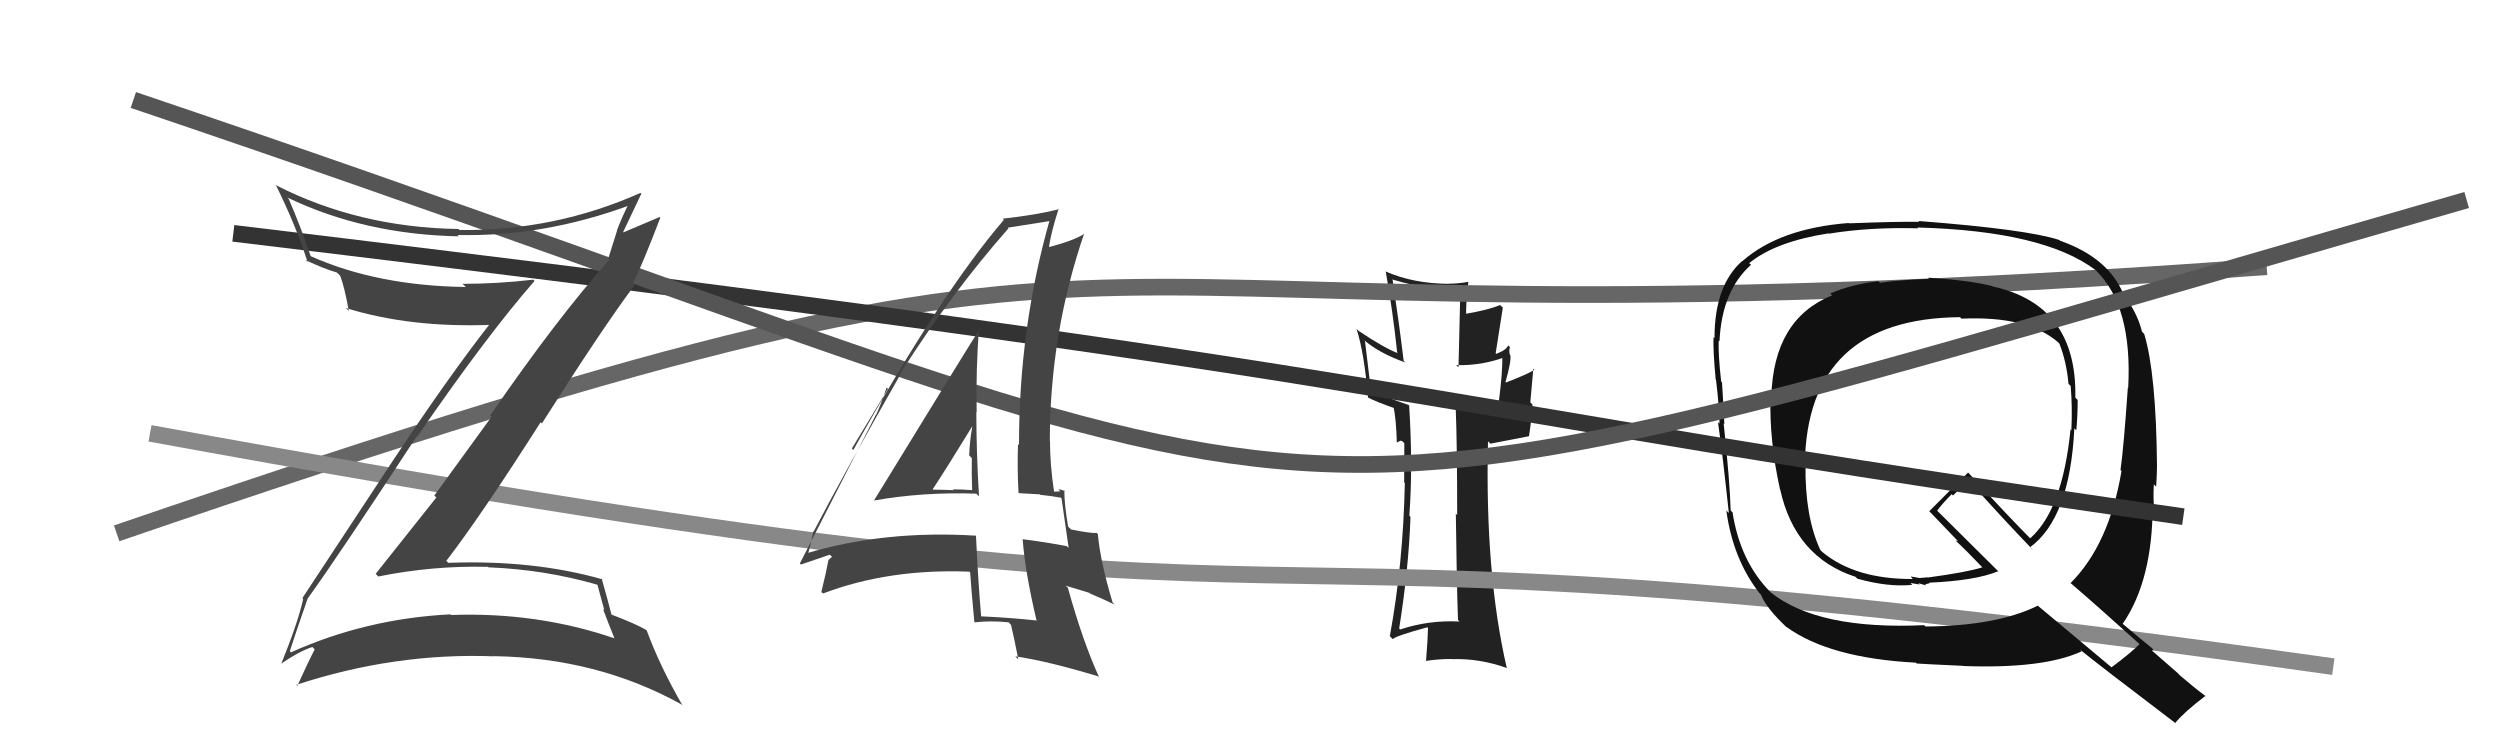
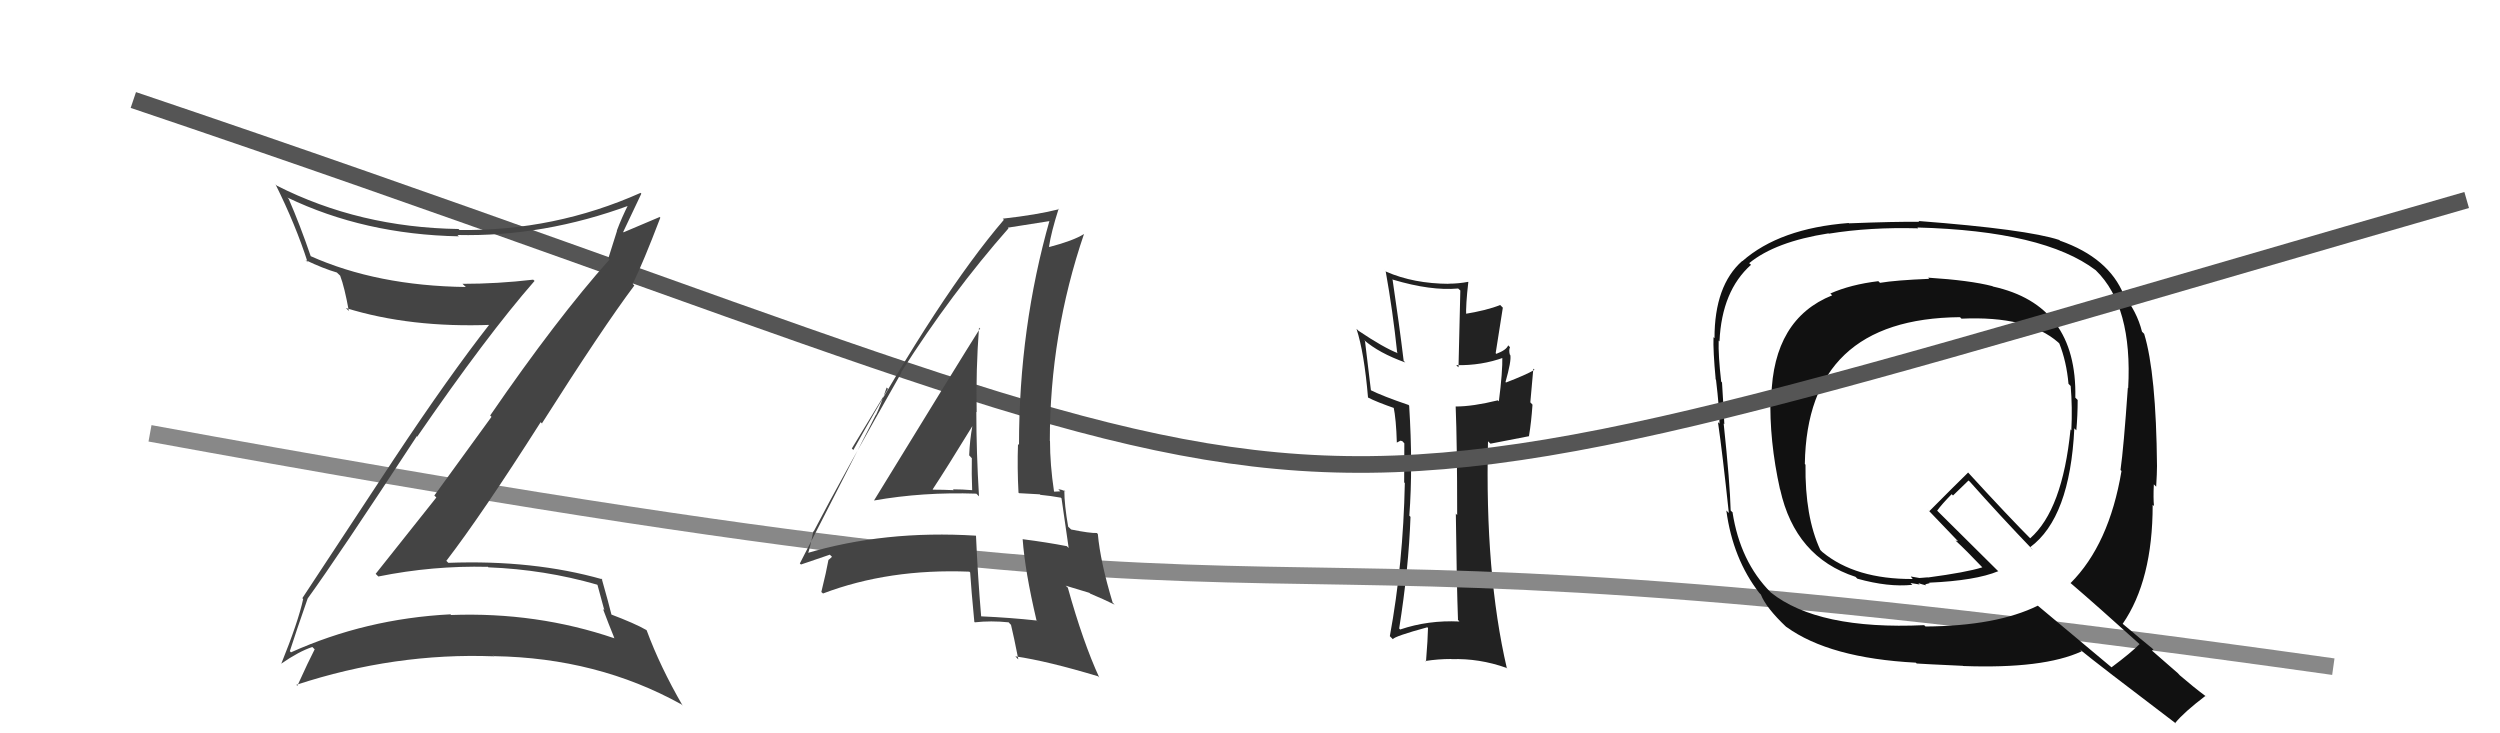
<svg xmlns="http://www.w3.org/2000/svg" width="150" height="44" viewBox="0,0,150,44">
  <path fill="#222" d="M87.38 37.11L87.45 37.17L87.57 37.29Q85.69 37.20 84.01 37.77L83.85 37.61L83.95 37.71Q84.52 34.13 84.63 31.01L84.51 30.89L84.56 30.94Q84.78 27.99 84.55 24.34L84.50 24.28L84.52 24.30Q82.96 23.77 82.20 23.39L82.26 23.46L81.90 20.47L81.84 20.40Q82.73 21.18 84.32 21.75L84.32 21.75L84.22 21.65Q83.96 19.49 83.55 16.75L83.62 16.82L83.58 16.78Q85.86 17.46 87.49 17.31L87.62 17.43L87.51 22.04L87.37 21.91Q88.90 21.94 90.23 21.45L90.23 21.45L90.14 21.36Q90.16 22.33 89.93 24.09L90.00 24.15L89.87 24.02Q88.37 24.39 87.34 24.39L87.32 24.37L87.34 24.39Q87.43 26.64 87.43 30.90L87.27 30.75L87.35 30.83Q87.40 35.03 87.48 37.20ZM90.61 20.84L90.56 20.79L90.49 20.72Q90.39 21.00 89.78 21.23L89.74 21.19L90.17 18.46L90.01 18.30Q89.23 18.62 87.82 18.85L87.89 18.92L87.97 19.00Q87.94 18.29 88.10 16.92L88.12 16.94L88.09 16.91Q87.51 17.02 86.94 17.02L86.87 16.95L86.96 17.03Q84.81 17.02 83.17 16.30L83.02 16.14L83.14 16.27Q83.57 18.67 83.83 21.15L83.95 21.26L83.89 21.20Q83.03 20.87 81.50 19.84L81.50 19.84L81.39 19.73Q81.85 21.14 82.08 23.84L82.07 23.83L82.08 23.85Q82.57 24.11 83.75 24.52L83.66 24.43L83.61 24.39Q83.77 25.15 83.81 26.56L83.80 26.56L84.03 26.44L84.14 26.47L84.26 26.60Q84.25 27.76 84.25 28.94L84.30 29.00L84.29 28.98Q84.19 33.83 83.39 38.17L83.44 38.22L83.57 38.35Q83.69 38.17 85.63 37.64L85.57 37.57L85.68 37.68Q85.67 38.32 85.56 39.69L85.46 39.60L85.52 39.66Q86.28 39.54 87.08 39.54L87.07 39.53L87.09 39.55Q88.74 39.49 90.38 40.07L90.48 40.17L90.41 40.09Q89.09 34.40 89.28 26.48L89.43 26.62L91.75 26.17L91.74 26.16Q91.88 25.31 91.95 24.28L91.82 24.14L92.00 22.12L92.07 22.19Q91.54 22.50 90.36 22.95L90.38 22.97L90.33 22.92Q90.69 21.65 90.62 21.31L90.60 21.28L90.59 21.28Q90.52 21.02 90.60 20.83Z" />
-   <path d="M7 32 C77 8,55 22,136 16" stroke="#666" fill="none" />
  <path d="M9 26 C91 41,62 29,140 40" stroke="#888" fill="none" />
  <path fill="#111" d="M115.68 16.65L115.76 16.74L115.75 16.73Q113.75 16.81 112.80 16.97L112.86 17.03L112.70 16.87Q111.04 17.07 109.82 17.61L109.93 17.72L109.93 17.72Q106.40 19.14 106.28 23.82L106.24 23.77L106.23 23.76Q106.15 26.43 106.80 29.36L106.94 29.50L106.81 29.37Q107.71 33.43 111.33 34.61L111.43 34.71L111.44 34.72Q113.29 35.24 114.74 35.09L114.63 34.98L115.18 35.07L115.10 34.99Q115.38 35.08 115.57 35.12L115.44 34.99L115.51 35.06Q115.63 35.03 115.78 34.99L115.80 35.01L115.75 34.96Q118.53 34.84 119.90 34.27L119.86 34.24L116.24 30.65L116.23 30.64Q116.50 30.26 117.10 29.65L117.18 29.73L118.11 28.83L118.19 28.90Q120.00 30.94 121.98 33.00L121.89 32.92L121.81 32.83Q124.20 31.07 124.46 25.70L124.59 25.83L124.58 25.82Q124.66 24.91 124.66 24.00L124.51 23.85L124.52 23.85Q124.63 18.30 119.57 17.19L119.58 17.20L119.55 17.17Q118.20 16.82 115.69 16.66ZM128.46 38.72L128.46 38.72L128.38 38.64Q127.87 39.16 126.69 40.04L126.68 40.03L122.28 36.35L122.27 36.34Q119.79 37.56 115.53 37.59L115.60 37.66L115.45 37.51Q109.07 37.80 106.25 35.55L106.13 35.42L106.24 35.54Q104.41 33.70 103.95 30.73L104.01 30.80L103.84 30.63Q103.80 28.99 103.42 25.41L103.41 25.40L103.46 25.45Q103.43 24.69 103.32 22.94L103.32 22.95L103.27 22.89Q103.09 21.30 103.12 20.43L103.20 20.51L103.17 20.47Q103.31 17.45 105.06 15.89L105.04 15.87L104.95 15.79Q106.52 14.50 109.72 14.00L109.69 13.98L109.73 14.02Q112.19 13.62 115.09 13.70L115.10 13.71L115.04 13.65Q122.62 13.85 125.74 16.21L125.74 16.21L125.76 16.23Q127.96 18.38 127.69 23.29L127.55 23.16L127.67 23.27Q127.42 26.87 127.23 28.20L127.25 28.22L127.29 28.26Q126.55 32.67 124.23 34.99L124.20 34.95L124.23 34.98Q125.75 36.28 128.49 38.75ZM123.70 14.55L123.71 14.56L123.56 14.40Q121.62 13.76 115.11 13.26L115.16 13.31L115.15 13.31Q113.72 13.29 110.94 13.40L110.93 13.39L110.92 13.38Q106.78 13.70 104.54 15.67L104.47 15.61L104.53 15.66Q102.87 17.13 102.87 20.29L102.79 20.21L102.81 20.23Q102.78 21.04 102.94 22.75L102.88 22.70L102.96 22.78Q103.17 24.55 103.17 25.42L103.08 25.33L103.08 25.34Q103.35 27.20 103.73 30.78L103.66 30.71L103.58 30.63Q103.97 33.53 105.56 35.58L105.52 35.54L105.65 35.67Q105.97 36.48 107.19 37.63L107.17 37.61L107.19 37.62Q109.78 39.49 114.95 39.76L115.13 39.93L115.00 39.81Q115.37 39.84 117.77 39.95L117.81 39.99L117.78 39.96Q122.61 40.14 124.90 39.08L124.78 38.96L124.78 38.96Q125.85 39.84 130.57 43.42L130.41 43.26L130.52 43.37Q131.03 42.74 132.33 41.75L132.42 41.85L132.34 41.77Q131.59 41.21 130.79 40.52L130.67 40.39L129.11 39.03L129.21 38.98L129.13 38.90Q128.56 38.44 127.34 37.41L127.39 37.46L127.36 37.43Q129.16 34.82 129.16 30.29L129.25 30.37L129.24 30.37Q129.19 29.90 129.23 29.06L129.37 29.20L129.37 29.20Q129.42 28.38 129.42 27.96L129.28 27.82L129.42 27.96Q129.37 22.39 128.65 20.03L128.52 19.90L128.52 19.90Q128.22 18.69 127.35 17.62L127.33 17.60L127.43 17.70Q126.53 15.47 123.60 14.44ZM117.66 19.09L117.56 18.99L117.69 19.12Q121.66 18.94 123.49 20.54L123.59 20.64L123.56 20.61Q123.99 21.69 124.11 23.03L124.12 23.04L124.24 23.16Q124.35 24.45 124.28 25.82L124.17 25.71L124.23 25.78Q123.75 30.59 121.81 32.30L121.92 32.41L121.97 32.46Q120.54 31.03 118.03 28.29L118.02 28.28L118.09 28.35Q117.32 29.10 115.76 30.67L115.75 30.66L115.64 30.55Q116.33 31.28 117.47 32.46L117.49 32.48L117.34 32.43L117.35 32.45Q117.94 32.99 118.96 34.06L119.06 34.16L118.94 34.04Q117.99 34.34 115.67 34.65L115.66 34.64L115.17 34.68L114.65 34.59L114.71 34.68L114.77 34.74Q111.32 34.76 109.34 33.12L109.29 33.07L109.22 33.00Q108.29 31.00 108.33 27.88L108.26 27.81L108.29 27.84Q108.43 19.11 117.60 19.03Z" />
-   <path d="M14 14 C89 23,82 24,131 31" stroke="#333" fill="none" />
  <path d="M8 6 C88 33,68 35,148 12" stroke="#555" fill="none" />
  <path fill="#444" d="M18.46 35.91L18.62 36.06L18.46 35.91Q20.25 33.44 25.01 26.17L25.07 26.23L25.04 26.19Q29.21 20.13 32.07 16.86L32.09 16.87L31.99 16.78Q29.85 17.03 27.75 17.03L27.77 17.05L27.95 17.22Q22.62 17.15 18.62 15.36L18.54 15.28L18.65 15.39Q18.00 13.49 17.32 11.93L17.18 11.79L17.24 11.85Q21.86 14.07 27.53 14.18L27.40 14.05L27.45 14.10Q32.63 14.22 37.80 12.31L37.74 12.25L37.72 12.23Q37.31 13.04 37.01 13.84L37.02 13.85L36.50 15.50L36.57 15.57Q33.41 19.11 29.41 24.93L29.49 25.01L26.06 29.73L26.18 29.85Q24.36 32.14 22.54 34.43L22.62 34.51L22.70 34.59Q25.96 33.93 29.27 34.01L29.23 33.96L29.30 34.04Q32.67 34.17 35.83 35.08L35.85 35.10L36.26 36.61L36.18 36.54Q36.52 37.45 36.86 38.28L36.75 38.17L36.87 38.30Q32.21 36.71 27.07 36.90L27.05 36.88L27.02 36.86Q21.95 37.12 17.46 39.14L17.36 39.04L17.39 39.07Q17.74 37.97 18.46 35.91ZM16.89 39.86L16.73 39.70L16.86 39.83Q17.94 39.08 18.74 38.82L18.78 38.86L18.88 38.96Q18.53 39.63 17.84 41.15L17.83 41.14L17.78 41.09Q23.68 39.15 29.65 39.38L29.53 39.25L29.65 39.37Q35.84 39.47 40.86 42.25L40.81 42.19L40.96 42.34Q39.60 39.99 38.80 37.82L38.66 37.68L38.78 37.80Q38.13 37.42 36.60 36.84L36.63 36.88L36.71 36.96Q36.52 36.19 36.10 34.71L36.03 34.63L36.15 34.76Q32.00 33.58 26.90 33.77L26.84 33.71L26.78 33.65Q28.90 30.89 32.44 25.33L32.59 25.48L32.51 25.41Q36.15 19.68 38.06 17.13L37.96 17.03L37.96 17.04Q38.59 15.76 39.62 13.06L39.50 12.94L39.58 13.02Q38.86 13.33 37.41 13.94L37.35 13.87L37.39 13.92Q37.76 13.14 38.48 11.62L38.45 11.59L38.44 11.57Q33.28 13.87 27.57 13.80L27.47 13.70L27.51 13.74Q21.56 13.65 16.61 11.14L16.49 11.02L16.53 11.06Q17.74 13.49 18.46 15.74L18.38 15.65L18.32 15.60Q19.41 16.12 20.21 16.35L20.41 16.54L20.41 16.54Q20.67 17.22 20.93 18.66L20.83 18.56L20.75 18.48Q24.61 19.68 29.49 19.49L29.49 19.49L29.41 19.41Q26.95 22.55 23.64 27.54L23.64 27.54L18.14 35.89L18.19 35.94Q17.90 37.29 16.87 39.84Z" />
  <path fill="#444" d="M52.42 30.01L52.31 29.90L52.44 30.03Q55.38 29.51 58.58 29.62L58.59 29.63L58.74 29.78Q58.58 27.11 58.58 24.71L58.51 24.65L58.60 24.73Q58.55 22.21 58.74 19.66L58.83 19.75L58.80 19.71Q57.66 21.51 52.44 30.03ZM62.28 37.32L62.32 37.36L62.19 37.23Q60.65 37.06 58.86 36.98L58.82 36.94L58.87 36.99Q58.67 34.63 58.56 32.15L58.50 32.09L58.55 32.14Q53.07 31.80 48.35 33.21L48.50 33.36L48.45 33.31Q48.61 32.86 48.80 31.87L48.79 31.86L48.82 31.89Q50.51 28.64 54.09 22.35L54.10 22.37L54.07 22.33Q57.09 17.58 60.51 13.70L60.35 13.54L60.47 13.66Q61.39 13.51 63.07 13.25L63.06 13.24L62.99 13.17Q61.14 19.65 61.14 26.70L61.06 26.62L61.08 26.64Q61.03 28.07 61.11 29.56L61.14 29.59L62.39 29.66L62.42 29.69Q63.04 29.75 63.65 29.86L63.73 29.94L63.69 29.89Q63.85 30.94 64.12 32.88L64.04 32.80L64.01 32.77Q62.83 32.54 61.35 32.35L61.42 32.42L61.36 32.36Q61.50 34.29 62.19 37.22ZM63.99 29.55L63.89 29.45L63.93 29.49Q63.69 29.36 63.50 29.36L63.62 29.48L63.26 29.50L63.24 29.48Q63.00 27.87 63.00 26.46L63.09 26.56L62.99 26.45Q62.99 20.06 65.04 14.04L65.04 14.04L65.04 14.04Q64.41 14.44 62.96 14.82L63.00 14.86L62.94 14.80Q63.07 13.93 63.52 12.52L63.65 12.65L63.55 12.55Q62.22 12.89 60.16 13.12L60.18 13.13L60.23 13.19Q56.42 17.64 51.20 27.00L51.11 26.91L53.28 23.33L53.20 23.25Q52.83 24.33 52.56 24.90L52.55 24.89L47.99 33.81L48.06 33.87Q48.65 33.67 49.79 33.28L49.92 33.41L49.72 33.59L49.71 33.58Q49.59 34.26 49.28 35.52L49.37 35.60L49.38 35.61Q53.33 34.11 58.16 34.30L58.22 34.36L58.21 34.35Q58.27 35.33 58.46 37.31L58.49 37.34L58.49 37.34Q59.45 37.23 60.52 37.34L60.59 37.42L60.66 37.49Q60.83 38.19 61.10 39.56L61.06 39.53L60.92 39.38Q62.88 39.67 65.89 40.58L65.96 40.66L65.96 40.66Q64.98 38.53 64.07 35.26L63.94 35.14L65.36 35.57L65.42 35.62Q66.19 35.94 66.88 36.28L66.76 36.16L66.76 36.16Q66.02 33.71 65.87 32.04L65.83 32.00L65.81 31.98Q65.41 32.00 64.27 31.77L64.11 31.62L64.09 31.60Q63.86 30.29 63.86 29.42ZM55.99 29.39L55.97 29.37L55.96 29.36Q56.78 28.12 58.34 25.57L58.18 25.41L58.34 25.58Q58.19 26.37 58.15 27.32L58.26 27.44L58.31 27.49Q58.29 28.45 58.33 29.41L58.23 29.31L58.33 29.41Q57.74 29.36 57.17 29.36L57.22 29.40L57.22 29.41Q56.59 29.38 55.98 29.38Z" />
</svg>